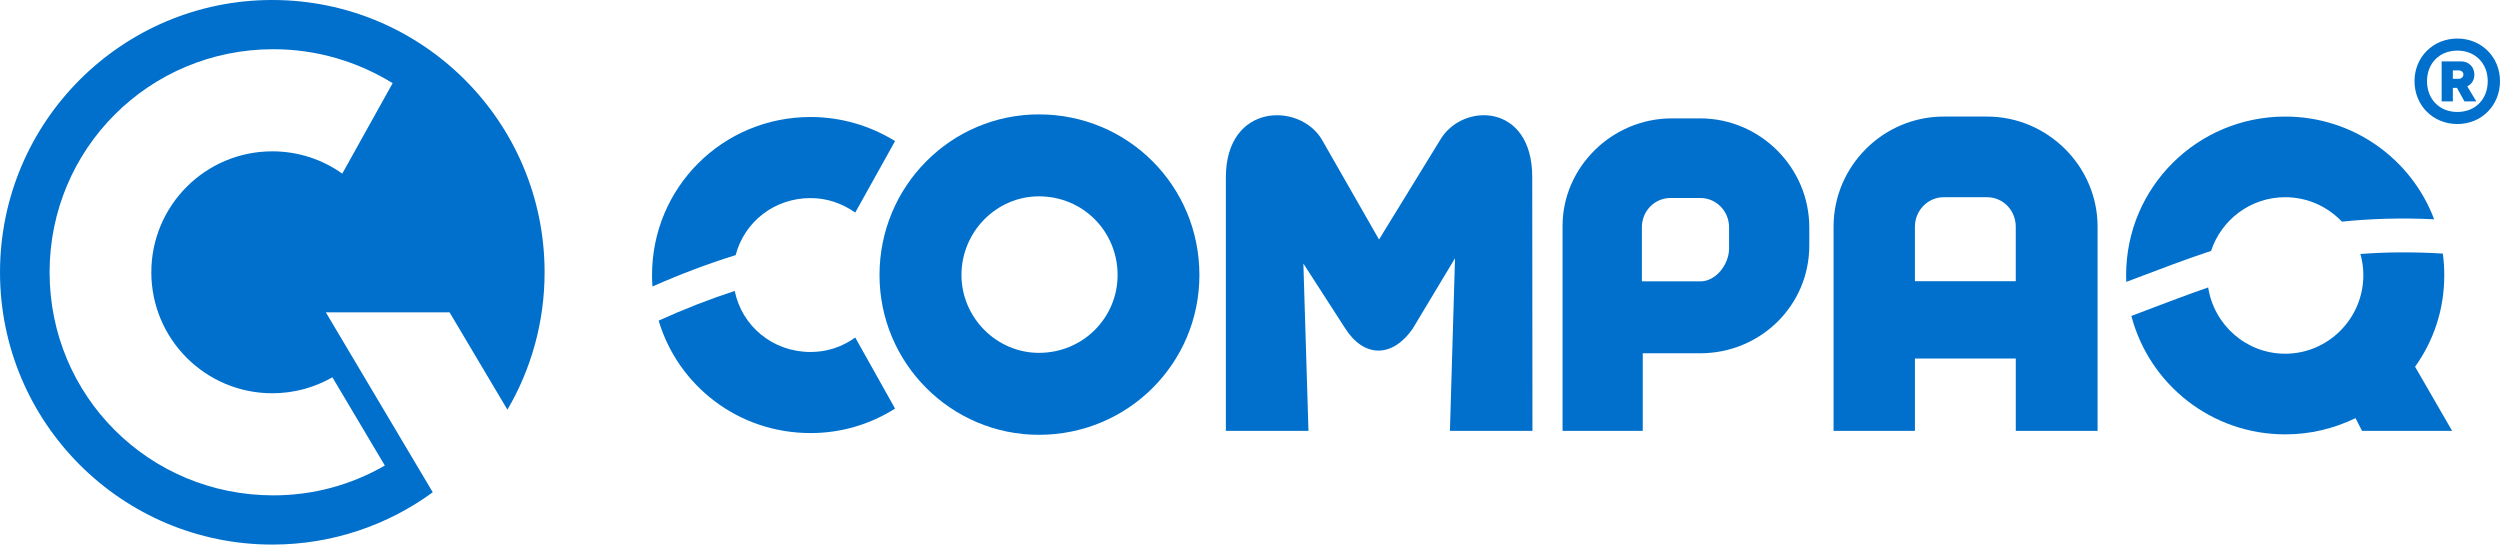
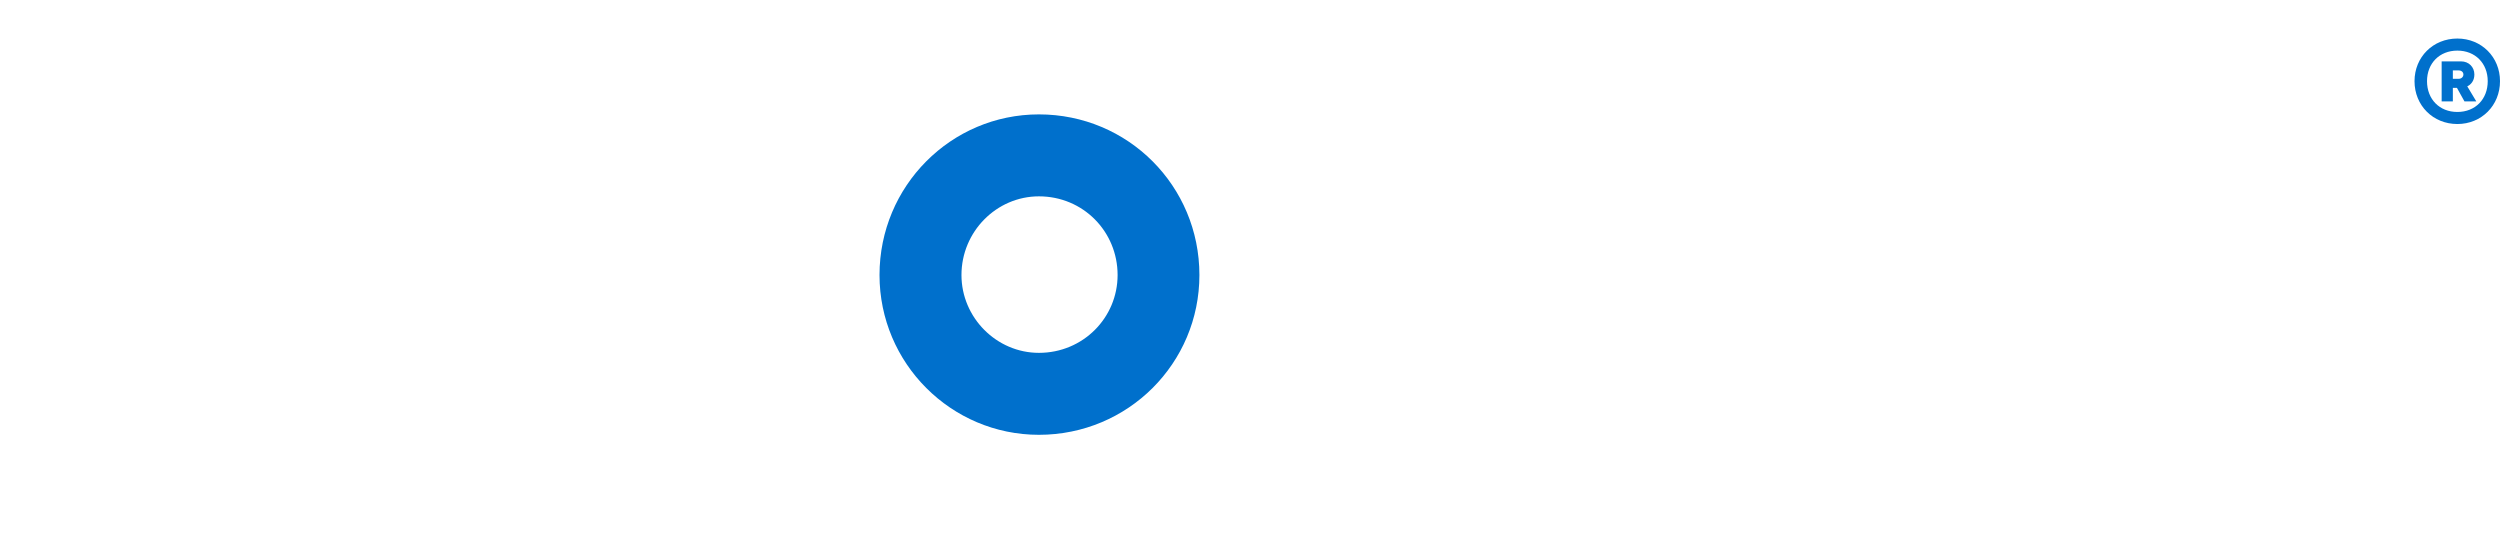
<svg xmlns="http://www.w3.org/2000/svg" xml:space="preserve" width="58.348mm" height="12.71mm" version="1.1" style="shape-rendering:geometricPrecision; text-rendering:geometricPrecision; image-rendering:optimizeQuality; fill-rule:evenodd; clip-rule:evenodd" viewBox="0 0 2601.13 566.61">
  <defs>
    <style type="text/css">
   
    .fil0 {fill:#0070CC}
    .fil1 {fill:#0070CC;fill-rule:nonzero}
   
  </style>
  </defs>
  <g id="Layer_x0020_1">
    <g id="_2852313834224">
-       <path class="fil0" d="M889.84 351.17c-13.68,9.75 -29.18,15.05 -46.49,15.05 -39.46,0 -71.43,-26.95 -78.92,-63.5 -26.05,8.49 -52.41,18.74 -79.14,30.88 20.25,67.86 82.97,116.99 158.06,116.99 31.9,0 61.99,-9.07 87.92,-25.48l-41.43 -73.93zm-124.43 -85.73c9,-34.42 40.01,-59.34 77.94,-59.34 17.31,0 32.81,5.52 46.49,15.05l41.43 -74.39c-25.93,-15.95 -56.02,-25.02 -87.92,-25.02 -91.7,0 -164.95,73.48 -164.95,164.42 0,4.02 0.15,8 0.43,11.94 29.29,-13 58.12,-23.83 86.58,-32.66z" />
      <path class="fil1" d="M1080.94 119.02c-91.39,0 -165.85,74.47 -165.85,167.14 0,91.78 74.46,166.24 165.85,166.24 92.76,0 166.99,-74.46 166.99,-166.24 0,-92.68 -74.23,-167.14 -166.99,-167.14zm0 248.11c-44.07,0 -80.58,-36.66 -80.58,-80.97 0,-45.2 36.51,-81.87 80.58,-81.87 46.04,0 81.87,36.66 81.87,81.87 0,44.3 -35.83,80.97 -81.87,80.97z" />
-       <path class="fil1" d="M1594.45 448.31l-0.22 -264.05c0,-77.48 -72.8,-77.94 -95.78,-38.7l-63.65 103.64 -59.26 -103.64c-22.75,-39.23 -99.86,-38.78 -100.09,38.7l0 264.05 85.95 0 -5.29 -174.1 43.31 67.13c19.66,31.22 49.29,31 70.31,0.83l44.15 -73.48 -5.29 179.61 85.87 0z" />
-       <path class="fil1" d="M1709.21 448.31l0 -80.74 59.65 0c62.75,0 113.62,-49.59 113.62,-112.1l0 -18.98c0,-61.91 -50.87,-113.32 -113.62,-113.32l-29.48 0c-61.84,0 -113.62,50.5 -113.62,111.96l0 213.18 83.46 0zm89.81 -189.74c0,16.33 -13.53,34.17 -29.71,34.17l-61.01 0 0 -56.25c0,-17.01 13.31,-30.47 29.71,-30.47l31.3 0c16.18,0 29.71,13.46 29.71,30.47l0 22.08zm383.42 189.74l0 -212.43c0,-63.27 -52.31,-114.6 -114.98,-114.6l-45.2 0c-62.67,0 -114.53,51.33 -114.53,114.6l0 212.43 84.67 0 0 -75.29 104.93 0 0 75.29 85.12 0zm-160.19 -243.11l45.2 0c16.78,0 29.86,13.76 29.86,30.69l0 56.66 -104.93 0 0 -56.66c0,-16.93 13.53,-30.69 29.86,-30.69z" />
-       <path class="fil0" d="M2551.33 448.31l-38.55 -66.75c19.28,-26.99 30.39,-59.34 30.39,-95.25 0,-7.63 -0.52,-15.13 -1.52,-22.48 -31.01,-1.89 -59.36,-1.58 -85.75,0.44 1.99,7.01 3.06,14.41 3.06,22.04 0,44.98 -36.51,81.72 -81.34,81.72 -40.57,0 -74.04,-29.98 -80.12,-68.95 -20.89,7.22 -41.45,15.05 -62.38,23l-17.53 6.66c18.68,71.16 83.3,123.2 160.03,123.2 26.31,0 50.42,-5.97 73.18,-16.86l6.8 13.23 93.74 0zm-18.69 -220.14c-23.57,-62.62 -84.15,-106.89 -155.02,-106.89 -91.32,0 -165.48,73.48 -165.48,165.02 0,2.35 0.06,4.69 0.16,7.01l10.38 -3.94c26.08,-9.92 51.63,-19.64 77.86,-28.33 10.61,-32.34 41.05,-55.86 77.09,-55.86 23.22,0 44.21,9.8 59.05,25.44 29.37,-3.07 61.02,-4.12 95.98,-2.47z" />
-       <path class="fil0" d="M283.31 0c156.46,0 283.31,126.84 283.31,283.31 0,52.14 -14.1,100.99 -38.68,142.95l-60.19 -101.29 -128.75 0 111.26 187.22c-46.82,34.21 -104.52,54.42 -166.95,54.42 -156.47,0 -283.31,-126.84 -283.31,-283.31 0,-156.46 126.84,-283.31 283.31,-283.31zm72.81 180.63l52.4 -94.1c-36.6,-22.52 -79.07,-35.32 -124.1,-35.32 -129.44,0 -232.84,103.73 -232.84,232.1 0,128.69 103.4,232.09 232.84,232.09 41.74,0 81.27,-10.99 115.97,-31.04l-54.56 -91.8c-18.42,10.57 -39.77,16.61 -62.53,16.61 -69.51,0 -125.87,-56.35 -125.87,-125.86 0,-69.51 56.35,-125.86 125.87,-125.86 27.13,0 52.26,8.59 72.81,23.19z" />
      <path class="fil1" d="M2556.78 129.04c25.09,0 44.36,-19.27 44.36,-44.58 0,-25.09 -19.27,-44.36 -44.36,-44.36 -25.31,0 -44.58,19.26 -44.58,44.36 0,25.31 19.27,44.58 44.58,44.58zm0 -76.39c18.59,0 31.59,13.22 31.59,31.81 0,18.81 -12.99,32.03 -31.59,32.03 -18.59,0 -31.58,-13.22 -31.58,-32.03 0,-18.59 12.99,-31.81 31.58,-31.81zm-16.35 52.87l11.65 0 0 -14.11 4.26 0 7.84 14.11 12.32 0 -9.41 -15.68c3.36,-1.56 7.39,-5.37 7.39,-12.32 0,-7.84 -5.82,-13.66 -13.89,-13.66l-20.16 0 0 41.67zm11.65 -32.26l6.05 0c2.91,0 4.93,1.79 4.93,4.25 0,2.47 -2.02,4.48 -4.93,4.48l-6.05 0 0 -8.73z" />
    </g>
  </g>
</svg>